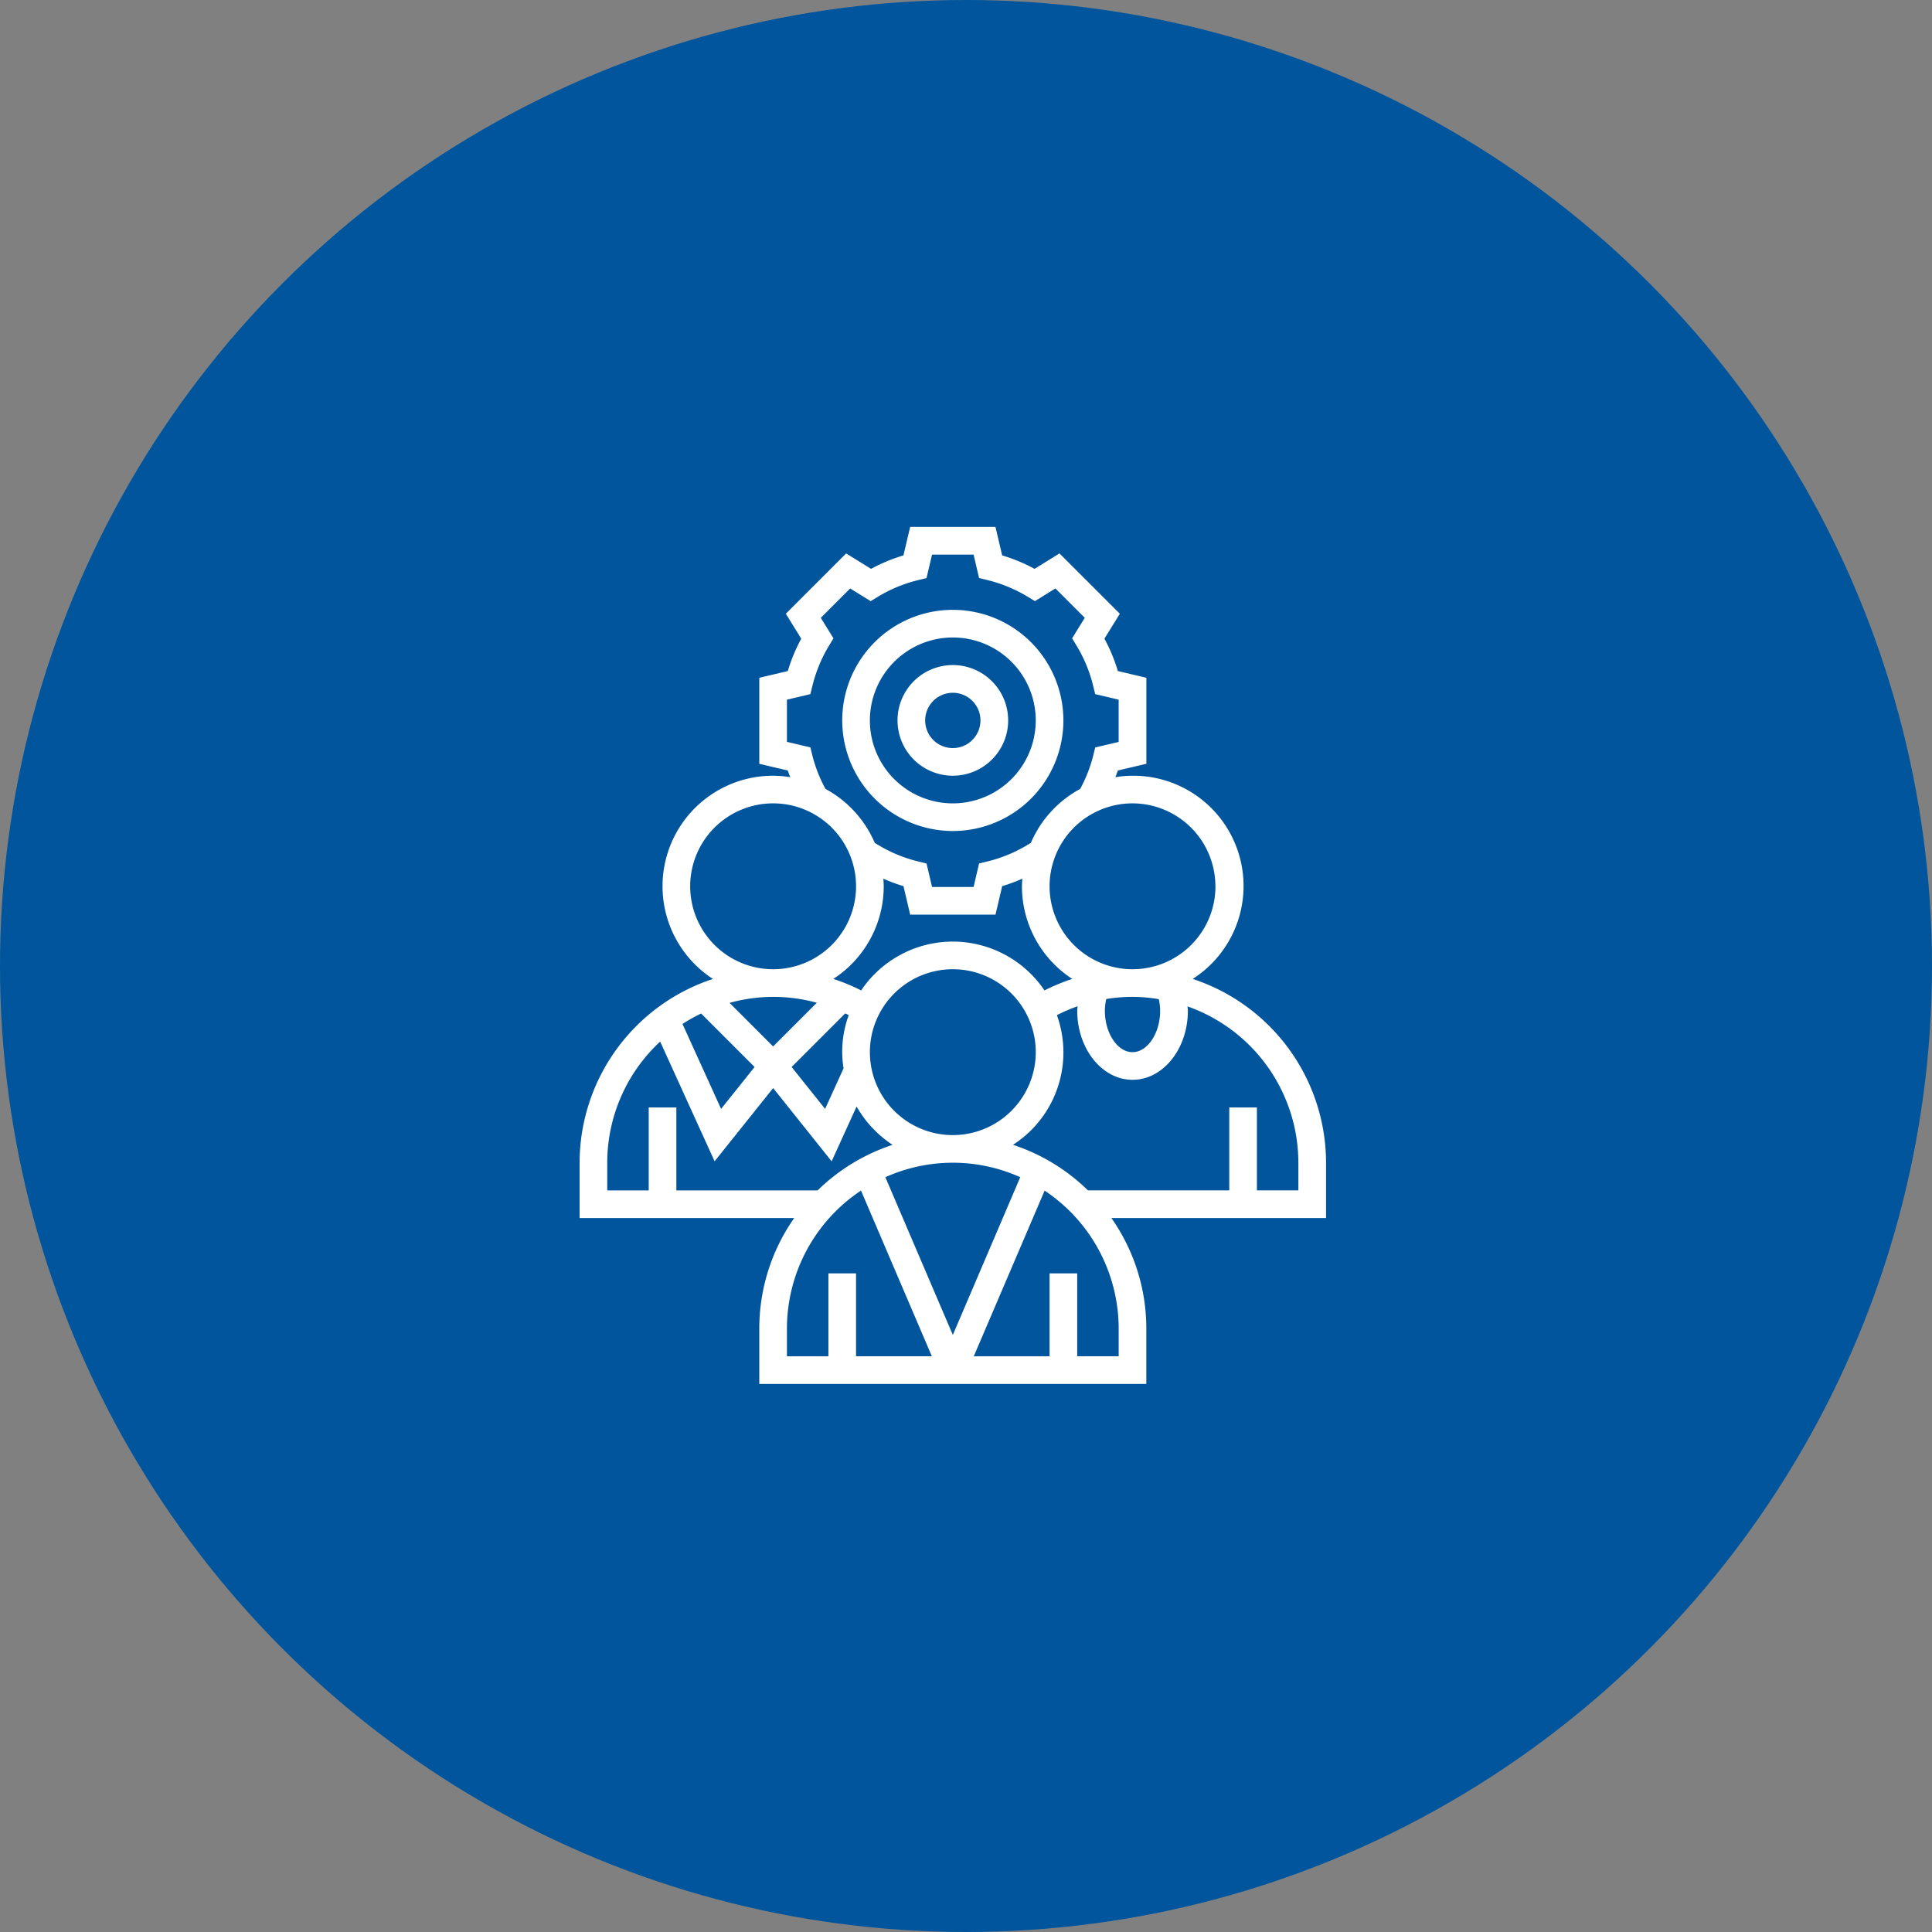
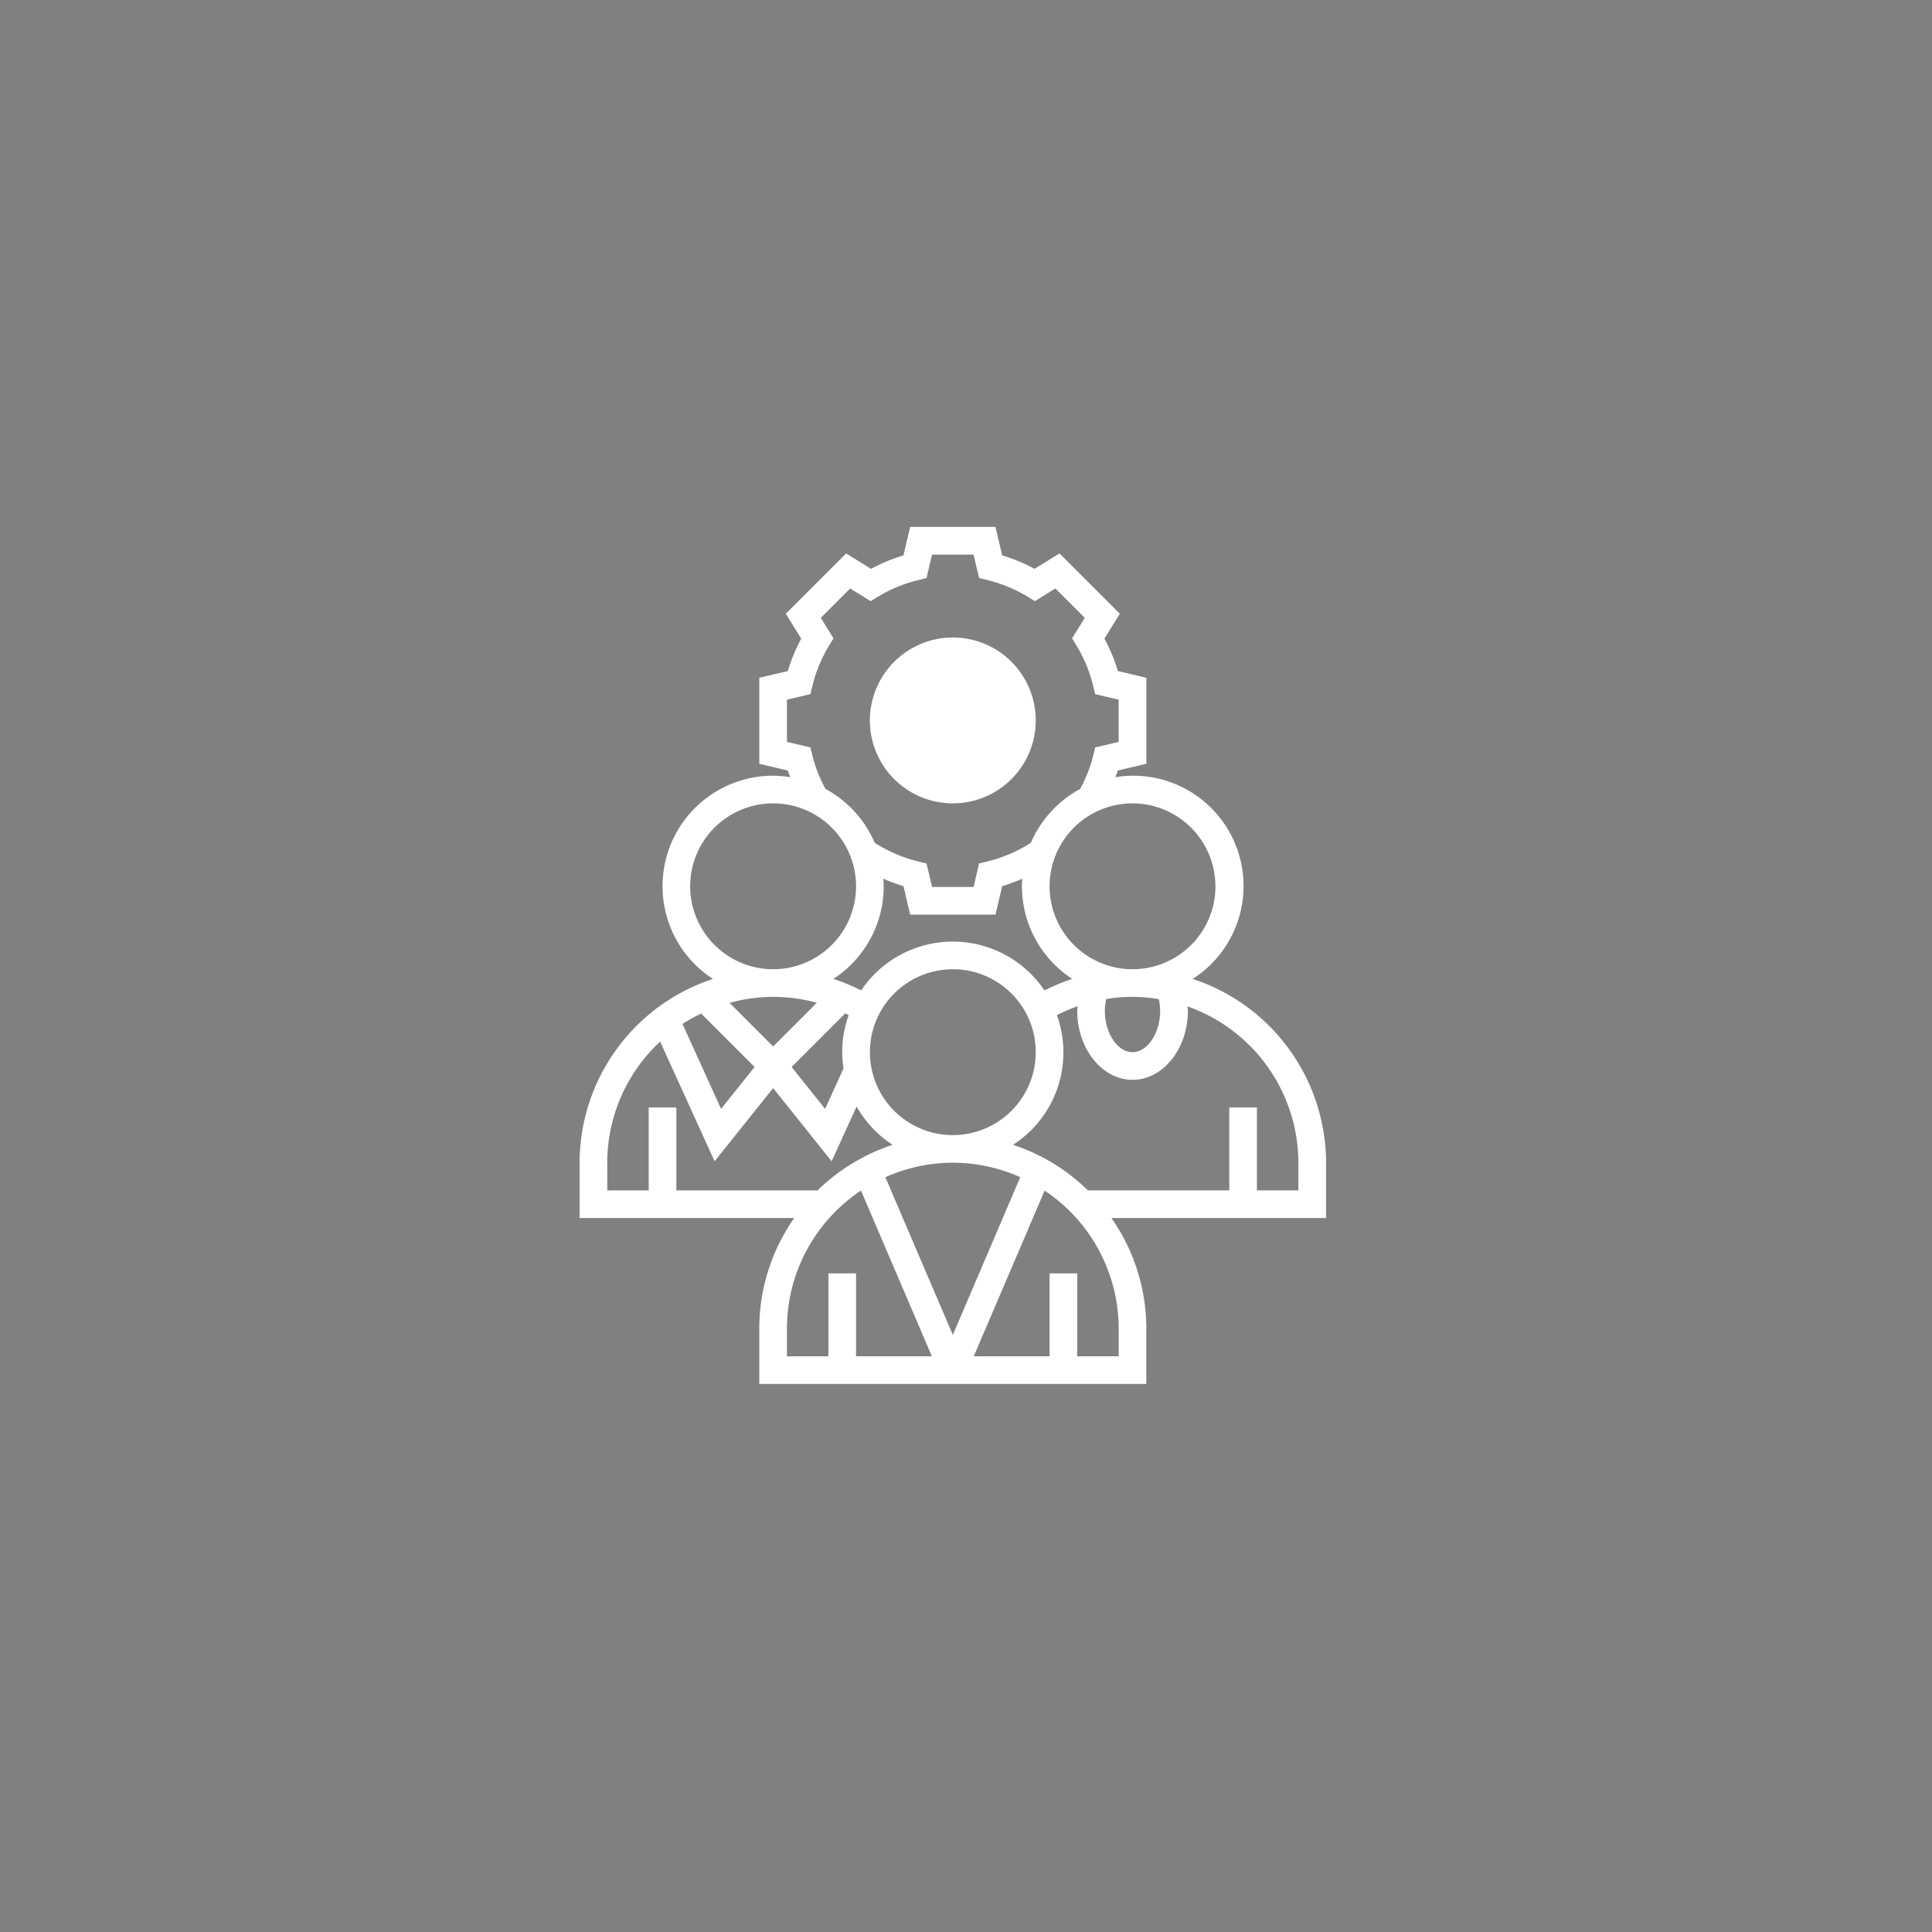
<svg xmlns="http://www.w3.org/2000/svg" width="220" height="220" viewBox="0 0 220 220">
  <rect x="0" y="0" width="220" height="220" fill="#808080" stroke="none" />
  <g id="Group_1908" data-name="Group 1908" transform="translate(-460 -807)">
-     <circle id="Ellipse_69" data-name="Ellipse 69" cx="110" cy="110" r="110" transform="translate(460 807)" fill="#00559c" />
    <g id="_003-development" data-name="003-development" transform="translate(526 867)">
      <path id="Path_4627" data-name="Path 4627" d="M90,73.4A22.064,22.064,0,0,0,74.813,52.473a12.559,12.559,0,0,0-8.8-22.974c.088-.255.2-.5.277-.762l3.249-.765V18.179l-3.246-.765a19.291,19.291,0,0,0-1.53-3.688l1.755-2.838L59.646,4.019,56.808,5.775a19.485,19.485,0,0,0-3.689-1.53L52.355,1H42.64l-.763,3.246a19.425,19.425,0,0,0-3.689,1.53L35.35,4.019l-6.867,6.869,1.755,2.838a19.5,19.5,0,0,0-1.53,3.688l-3.246.767v9.795l3.247.765c.077.257.189.505.277.76a12.426,12.426,0,0,0-1.95-.168,12.582,12.582,0,0,0-6.853,23.141A22.064,22.064,0,0,0,5,73.4v6.3H29.439a21.9,21.9,0,0,0-3.977,12.592v6.3H69.534v-6.3A21.9,21.9,0,0,0,65.556,79.7H90ZM71.108,56.09c0,2.559-1.442,4.722-3.148,4.722s-3.148-2.163-3.148-4.722a6.316,6.316,0,0,1,.157-1.328,17.8,17.8,0,0,1,5.986.016A6.386,6.386,0,0,1,71.108,56.09ZM47.5,70.256a9.444,9.444,0,1,1,9.444-9.444A9.453,9.453,0,0,1,47.5,70.256ZM35.246,56.4c.134.065.269.124.4.192a12.049,12.049,0,0,0-.59,6.065l-2.1,4.613L29.145,62.5ZM47.5,48.22a12.588,12.588,0,0,0-10.44,5.561,22.009,22.009,0,0,0-3.165-1.31,12.587,12.587,0,0,0,5.736-10.547c0-.293-.024-.579-.044-.866a19.726,19.726,0,0,0,2.293.848l.763,3.246h9.715l.763-3.246a19.726,19.726,0,0,0,2.293-.848c-.02.286-.044.573-.044.866A12.585,12.585,0,0,0,61.1,52.471a21.893,21.893,0,0,0-3.164,1.311A12.592,12.592,0,0,0,47.5,48.22Zm29.906-6.3A9.444,9.444,0,1,1,67.96,32.48,9.453,9.453,0,0,1,77.4,41.924ZM31.511,27.046l-.23-.937-2.671-.63V20.67l2.669-.628.23-.937a16.309,16.309,0,0,1,1.9-4.594l.5-.823-1.445-2.334,3.345-3.345,2.334,1.445.823-.5a16.316,16.316,0,0,1,4.6-1.9l.937-.23.631-2.671h4.728l.628,2.669.937.23a16.362,16.362,0,0,1,4.6,1.9l.823.5L59.18,8.007l3.345,3.345-1.443,2.336.5.823a16.31,16.31,0,0,1,1.9,4.594l.23.937,2.671.63v4.81l-2.669.628-.23.937A16.221,16.221,0,0,1,62,30.837a12.672,12.672,0,0,0-5.616,6.143l-.359.217a16.316,16.316,0,0,1-4.6,1.9l-.937.23L49.864,42H45.135l-.628-2.671-.937-.23a16.346,16.346,0,0,1-4.6-1.9l-.359-.217A12.669,12.669,0,0,0,33,30.833a16.082,16.082,0,0,1-1.489-3.787ZM17.592,41.924a9.444,9.444,0,1,1,9.444,9.444,9.453,9.453,0,0,1-9.444-9.444ZM32.011,55.185,27.036,60.16,22.075,55.2a18.594,18.594,0,0,1,9.937-.014ZM24.927,62.5,21.111,67.27,16.717,57.6a18.878,18.878,0,0,1,2.122-1.19ZM8.148,73.4a18.817,18.817,0,0,1,6.025-13.791l6.2,13.629,6.667-8.336L33.7,73.241,36.541,67a12.684,12.684,0,0,0,4.1,4.365A22.04,22.04,0,0,0,32.1,76.553H16.018V67.109H12.87v9.444H8.148Zm39.35,0a18.747,18.747,0,0,1,7.68,1.648L47.5,93.008,39.818,75.05A18.772,18.772,0,0,1,47.5,73.4ZM28.61,92.291a18.878,18.878,0,0,1,8.433-15.718l8.068,18.866H36.48V86H33.332v9.444H28.61Zm37.776,3.148H61.664V86H58.516v9.444H49.884l8.068-18.866a18.878,18.878,0,0,1,8.433,15.718ZM86.848,76.552H82.126V67.108H78.978v9.444H62.89a22.051,22.051,0,0,0-8.539-5.191,12.513,12.513,0,0,0,5-14.764,18.553,18.553,0,0,1,2.359-1.014c-.009.168-.044.337-.044.507,0,4.339,2.824,7.87,6.3,7.87s6.3-3.53,6.3-7.87c0-.164-.033-.324-.042-.488A18.9,18.9,0,0,1,86.848,73.4Z" transform="translate(-5 -1)" fill="#fff" />
-       <path id="Path_4628" data-name="Path 4628" d="M34.3,23.592A6.3,6.3,0,1,0,28,17.3,6.3,6.3,0,0,0,34.3,23.592Zm0-9.444A3.148,3.148,0,1,1,31.148,17.3,3.151,3.151,0,0,1,34.3,14.148Z" transform="translate(8.202 4.74)" fill="#fff" />
-       <path id="Path_4629" data-name="Path 4629" d="M36.592,32.184A12.592,12.592,0,1,0,24,19.592,12.607,12.607,0,0,0,36.592,32.184Zm0-22.036a9.444,9.444,0,1,1-9.444,9.444A9.453,9.453,0,0,1,36.592,10.148Z" transform="translate(5.906 2.444)" fill="#fff" />
+       <path id="Path_4629" data-name="Path 4629" d="M36.592,32.184Zm0-22.036a9.444,9.444,0,1,1-9.444,9.444A9.453,9.453,0,0,1,36.592,10.148Z" transform="translate(5.906 2.444)" fill="#fff" />
    </g>
  </g>
</svg>